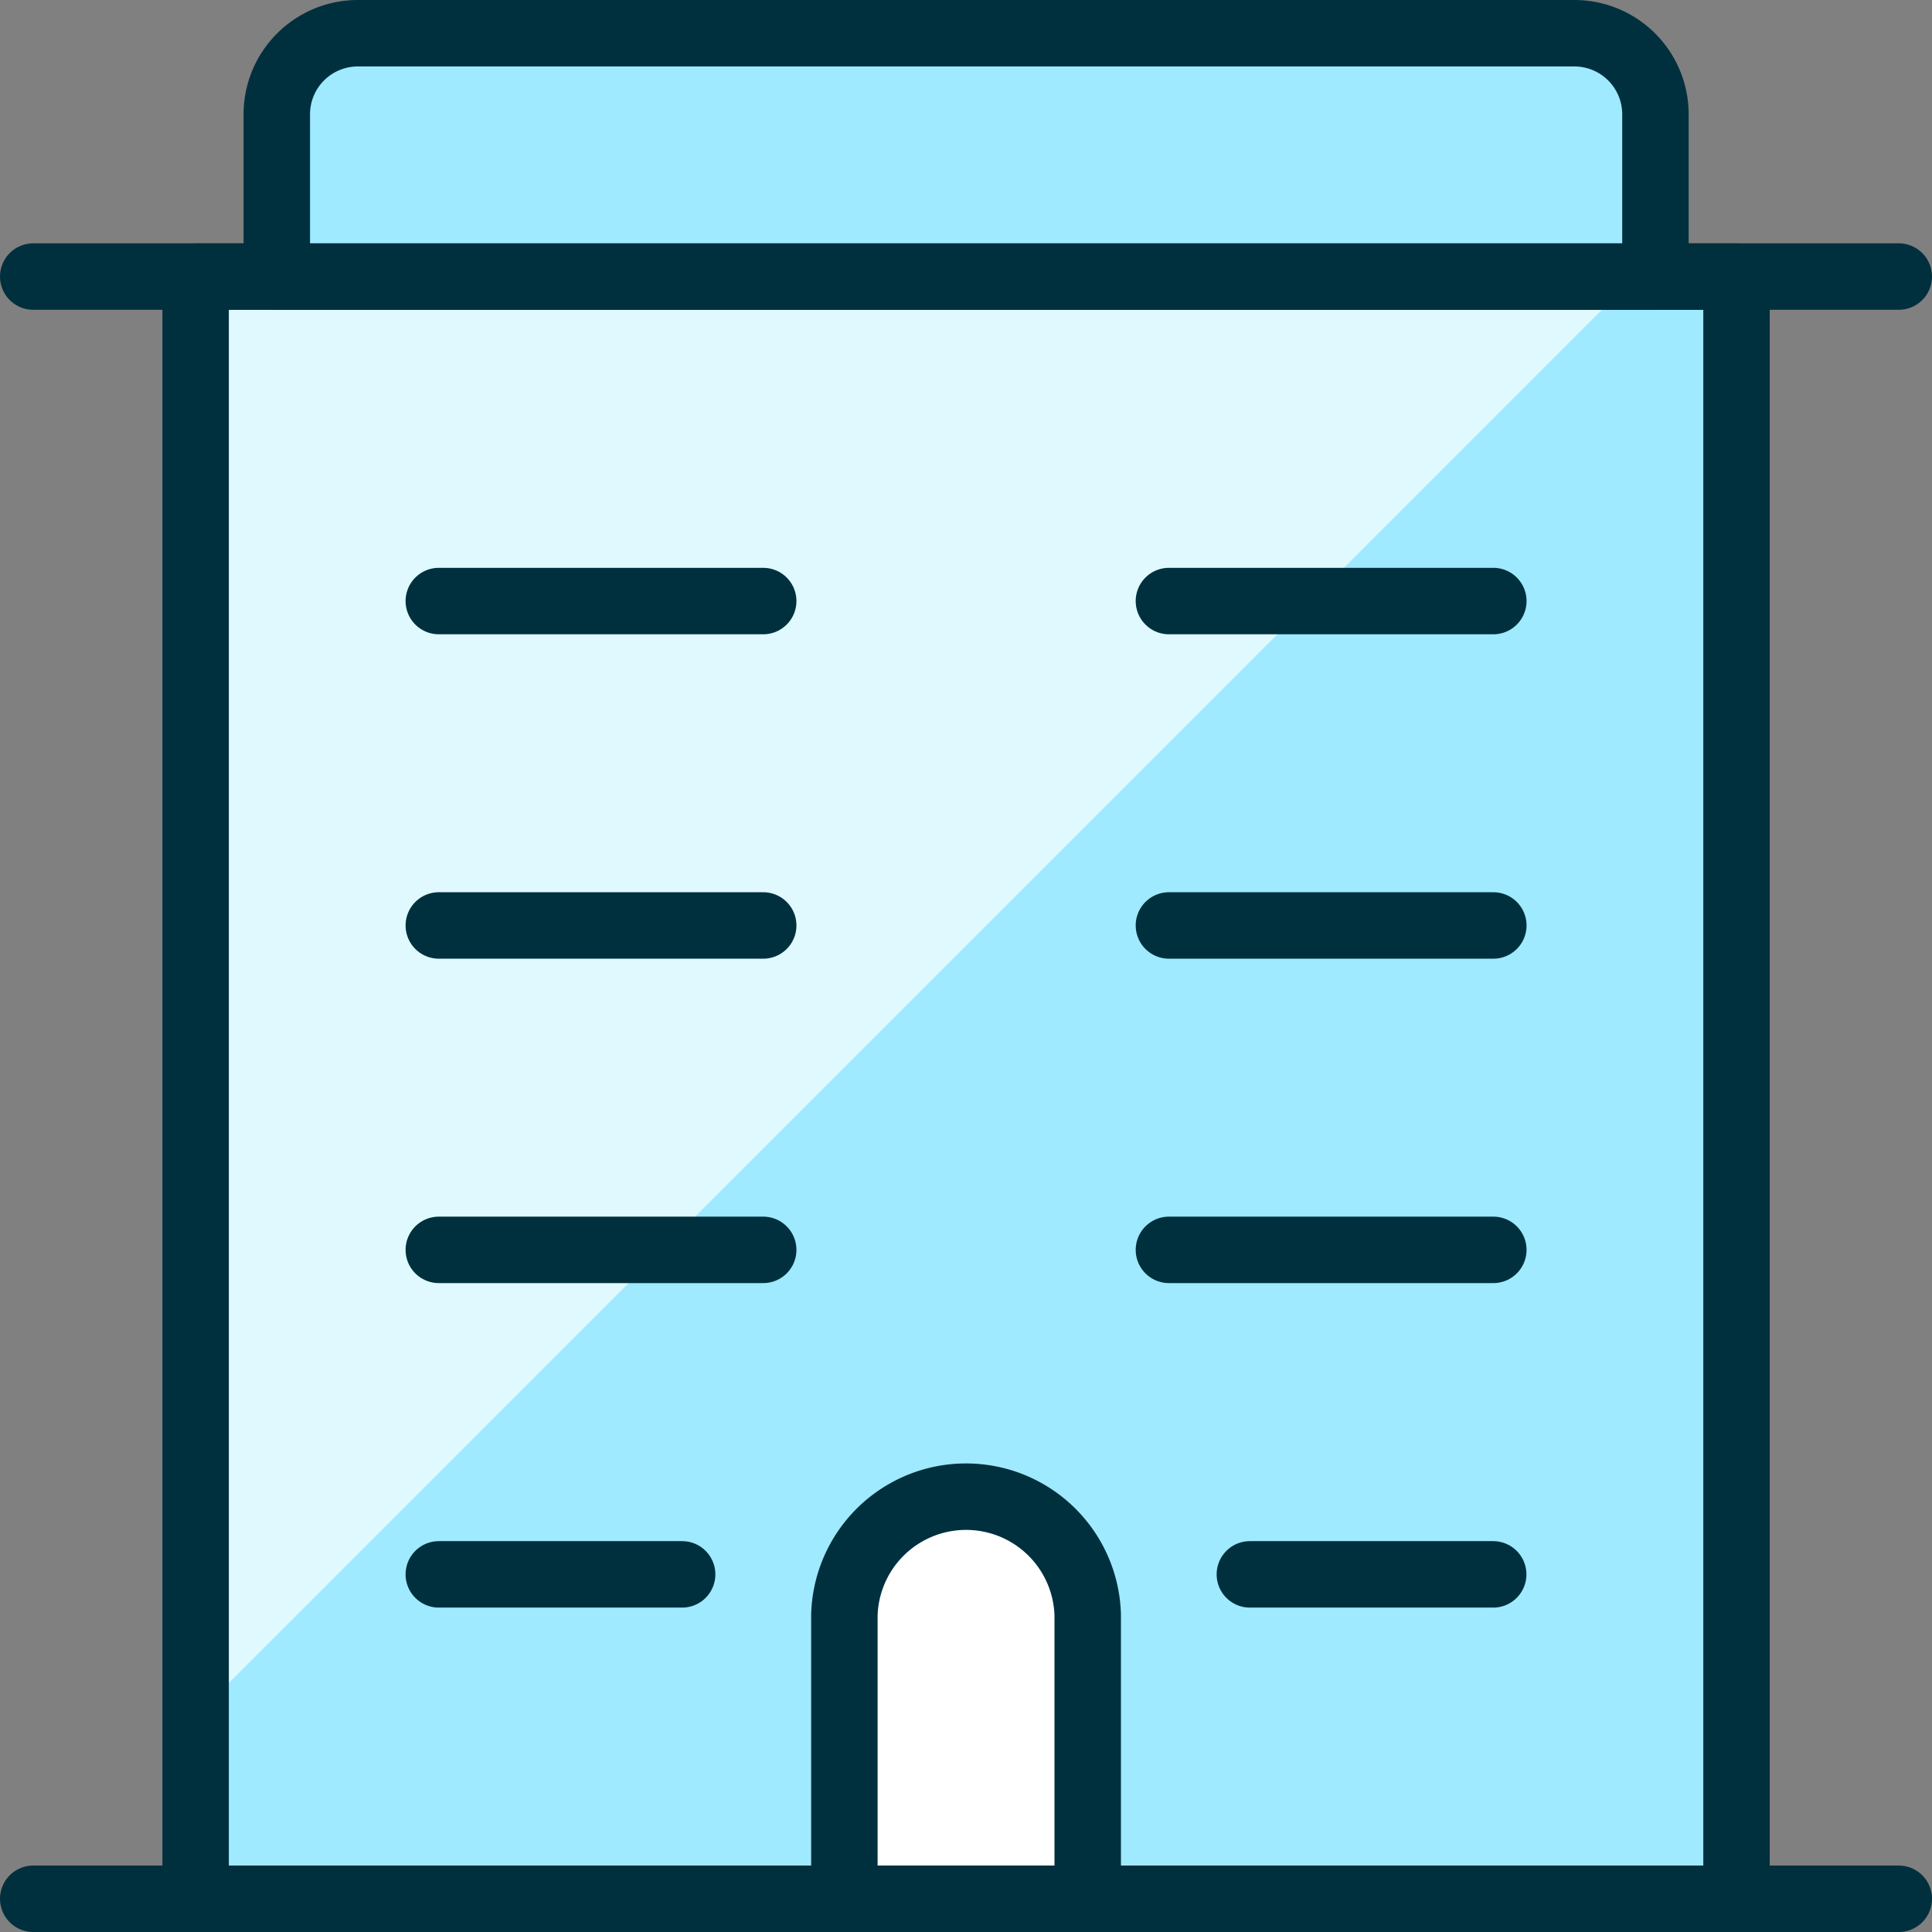
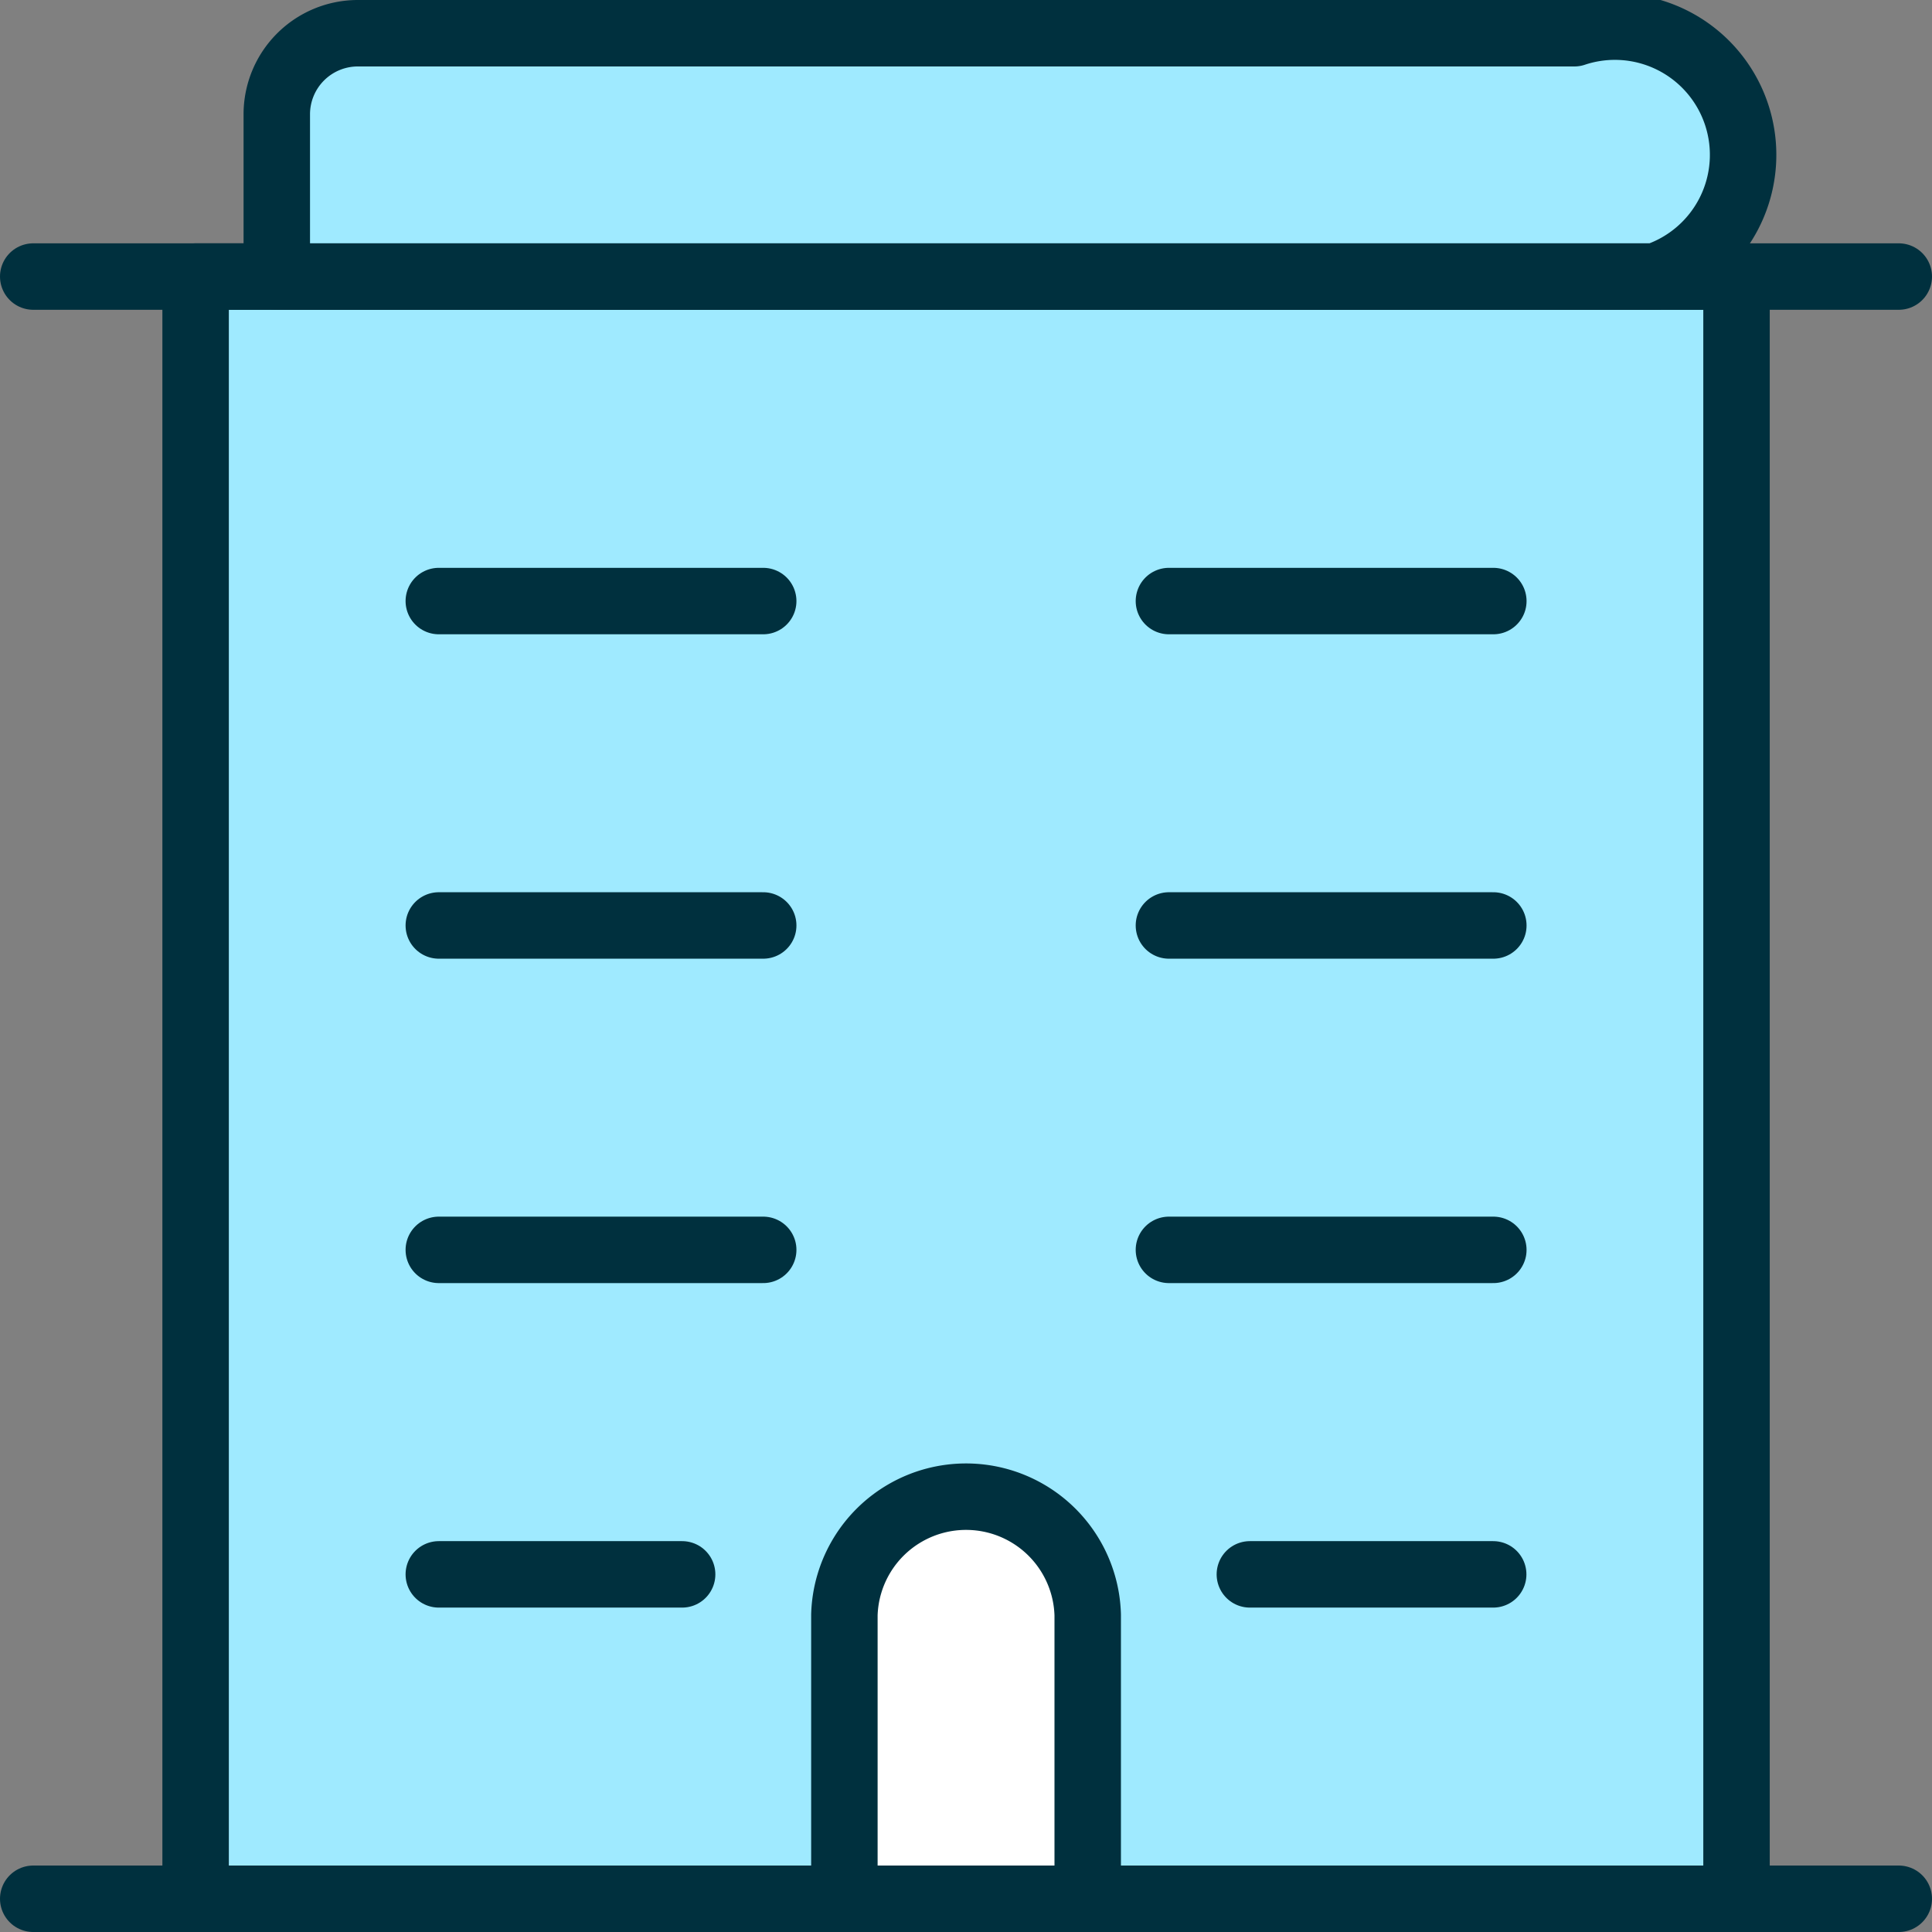
<svg xmlns="http://www.w3.org/2000/svg" width="58.144" height="58.145" viewBox="0 0 58.144 58.145">
  <rect x="0" y="0" width="58.144" height="58.145" fill="#808080" stroke="none" />
  <g id="Diverging-3" transform="translate(1 1)">
    <path id="Path_257" data-name="Path 257" d="M2.4,3.354H48.774V52.175H2.4Z" transform="translate(2.487 3.969)" fill="#9feaff" />
-     <path id="Path_258" data-name="Path 258" d="M45.723,3.354H2.4V46.681Z" transform="translate(2.487 3.969)" fill="#dff9ff" />
    <path id="Path_259" data-name="Path 259" d="M.479,22.521H56.623" transform="translate(-0.479 33.623)" fill="none" stroke="#00303e" stroke-linecap="round" stroke-linejoin="round" stroke-width="2" />
    <path id="Path_260" data-name="Path 260" d="M2.4,3.354H48.774V52.175H2.4Z" transform="translate(2.487 3.969)" fill="none" stroke="#00303e" stroke-linecap="round" stroke-linejoin="round" stroke-width="2" />
    <path id="Path_261" data-name="Path 261" d="M.479,3.354H56.623" transform="translate(-0.479 3.969)" fill="none" stroke="#00303e" stroke-linecap="round" stroke-linejoin="round" stroke-width="2" />
-     <path id="Path_262" data-name="Path 262" d="M44.851,7.8V2.919A2.44,2.44,0,0,0,42.41.479H5.8a2.44,2.44,0,0,0-2.44,2.44V7.8Z" transform="translate(3.97 -0.479)" fill="#9feaff" stroke="#00303e" stroke-linecap="round" stroke-linejoin="round" stroke-width="2" />
+     <path id="Path_262" data-name="Path 262" d="M44.851,7.8A2.44,2.44,0,0,0,42.41.479H5.8a2.44,2.44,0,0,0-2.44,2.44V7.8Z" transform="translate(3.97 -0.479)" fill="#9feaff" stroke="#00303e" stroke-linecap="round" stroke-linejoin="round" stroke-width="2" />
    <path id="Path_263" data-name="Path 263" d="M10.063,29.876V21.333a3.663,3.663,0,0,1,7.323,0v8.543Z" transform="translate(14.349 26.268)" fill="#fff" stroke="#00303e" stroke-linecap="round" stroke-linejoin="round" stroke-width="2" />
    <path id="Path_264" data-name="Path 264" d="M5.271,18.688h7.323" transform="translate(6.935 27.693)" fill="none" stroke="#00303e" stroke-linecap="round" stroke-linejoin="round" stroke-width="2" />
    <path id="Path_265" data-name="Path 265" d="M14.854,18.688h7.323" transform="translate(21.761 27.693)" fill="none" stroke="#00303e" stroke-linecap="round" stroke-linejoin="round" stroke-width="2" />
    <path id="Path_266" data-name="Path 266" d="M5.271,14.854h9.763" transform="translate(6.935 21.761)" fill="none" stroke="#00303e" stroke-linecap="round" stroke-linejoin="round" stroke-width="2" />
    <path id="Path_267" data-name="Path 267" d="M13.9,14.854h9.763" transform="translate(20.279 21.761)" fill="none" stroke="#00303e" stroke-linecap="round" stroke-linejoin="round" stroke-width="2" />
    <path id="Path_268" data-name="Path 268" d="M5.271,11.021h9.763" transform="translate(6.935 15.831)" fill="none" stroke="#00303e" stroke-linecap="round" stroke-linejoin="round" stroke-width="2" />
    <path id="Path_269" data-name="Path 269" d="M13.9,11.021h9.763" transform="translate(20.279 15.831)" fill="none" stroke="#00303e" stroke-linecap="round" stroke-linejoin="round" stroke-width="2" />
    <path id="Path_270" data-name="Path 270" d="M5.271,7.188h9.763" transform="translate(6.935 9.901)" fill="none" stroke="#00303e" stroke-linecap="round" stroke-linejoin="round" stroke-width="2" />
    <path id="Path_271" data-name="Path 271" d="M13.9,7.188h9.763" transform="translate(20.279 9.901)" fill="none" stroke="#00303e" stroke-linecap="round" stroke-linejoin="round" stroke-width="2" />
  </g>
</svg>